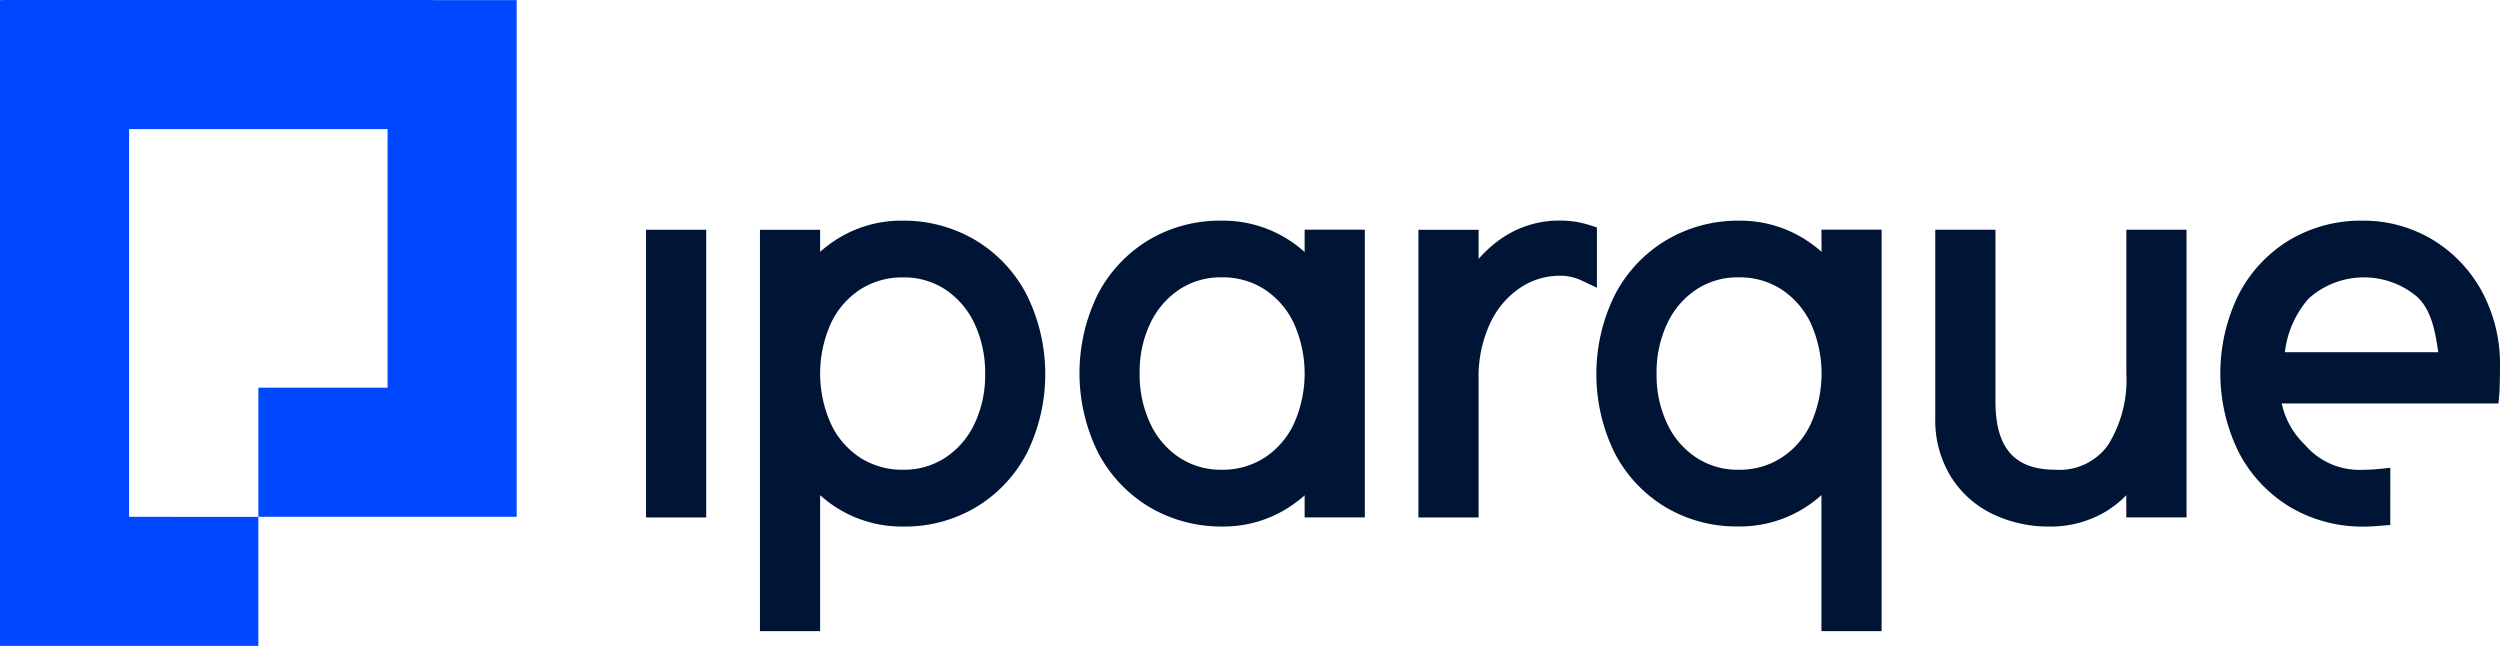
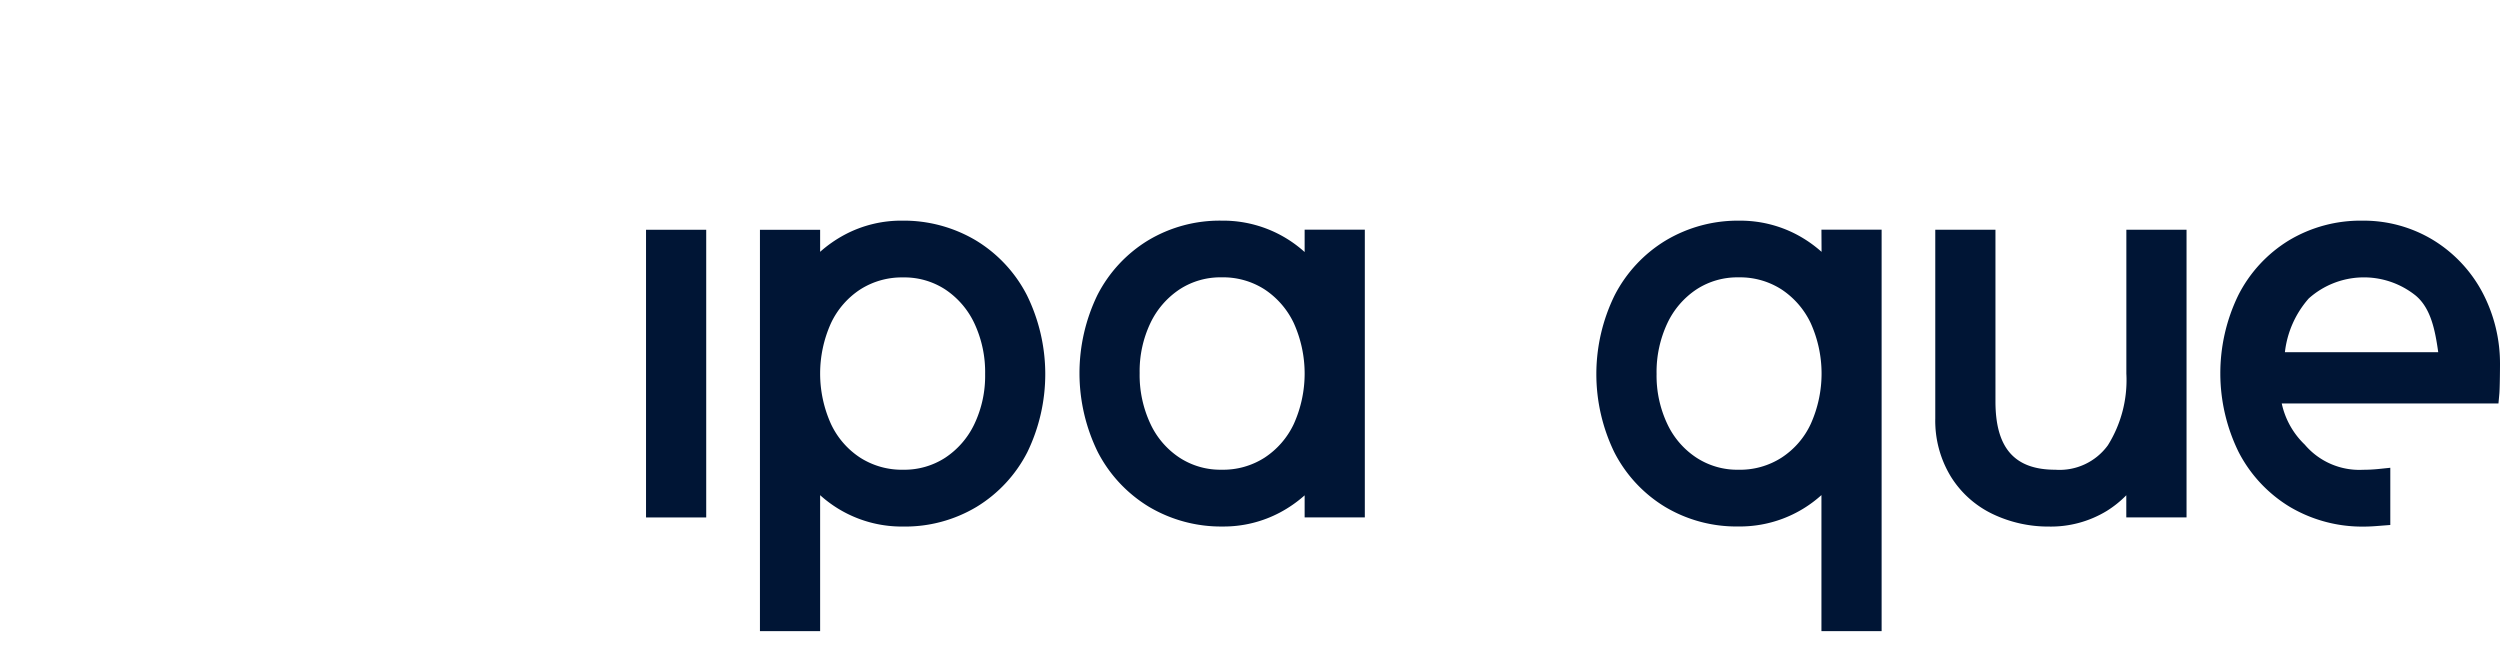
<svg xmlns="http://www.w3.org/2000/svg" id="iParque" width="158.847" height="41.039" viewBox="0 0 158.847 41.039">
-   <path id="Caminho_1_00000062165534124012351670000001405906300224401316_" d="M43.483,4.008V4H16.136v.008H15.96V45.039H32.376v-8.2H24.162V12.2H40.587V28.631h-8.21v8.206H48.789V4.008Z" transform="translate(-15.96 -4)" fill="#0048ff" />
  <g id="Grupo_1_00000015327179790014611780000016693303130949130139_" transform="translate(41.048 14.019)">
    <rect id="Retângulo_1_00000088111277602278523050000007264892378527138983_" width="3.824" height="18.279" transform="translate(0 0.58)" fill="#001535" />
    <path id="Caminho_2_00000013183187467940659110000001065394909394906302_" d="M147.361,39.425a8.968,8.968,0,0,0-4.69-1.256,7.64,7.64,0,0,0-3.648.894,8.044,8.044,0,0,0-1.559,1.087v-1.4H133.64v25.5h3.824V55.611a7.733,7.733,0,0,0,5.277,1.994,8.835,8.835,0,0,0,4.673-1.256,8.7,8.7,0,0,0,3.213-3.463,11.368,11.368,0,0,0-.021-9.975A8.712,8.712,0,0,0,147.361,39.425Zm-4.62,14.57a4.908,4.908,0,0,1-2.72-.759,5.166,5.166,0,0,1-1.867-2.146,7.793,7.793,0,0,1,0-6.409,5.2,5.2,0,0,1,1.867-2.146,4.908,4.908,0,0,1,2.72-.759,4.745,4.745,0,0,1,2.663.759,5.273,5.273,0,0,1,1.855,2.146,7.3,7.3,0,0,1,.689,3.241,7.117,7.117,0,0,1-.689,3.184h0A5.27,5.27,0,0,1,145.4,53.24,4.774,4.774,0,0,1,142.741,53.995Z" transform="translate(-126.402 -38.168)" fill="#001535" />
    <path id="Caminho_3_00000131334399888424793540000012015594228225317291_" d="M197.43,40.163a7.733,7.733,0,0,0-5.277-1.994,8.835,8.835,0,0,0-4.673,1.256,8.7,8.7,0,0,0-3.213,3.463,11.381,11.381,0,0,0,.016,9.975,8.767,8.767,0,0,0,3.25,3.484,8.968,8.968,0,0,0,4.69,1.256,7.629,7.629,0,0,0,3.648-.894,8.044,8.044,0,0,0,1.559-1.087v1.4h3.824V38.743H197.43v1.42Zm-.689,4.517a7.793,7.793,0,0,1,0,6.409h0a5.2,5.2,0,0,1-1.867,2.146,4.874,4.874,0,0,1-2.72.759,4.745,4.745,0,0,1-2.663-.759,5.192,5.192,0,0,1-1.855-2.146,7.3,7.3,0,0,1-.689-3.241,7.117,7.117,0,0,1,.689-3.184,5.3,5.3,0,0,1,1.855-2.134,4.745,4.745,0,0,1,2.663-.759,4.874,4.874,0,0,1,2.72.759A5.258,5.258,0,0,1,196.741,44.68Z" transform="translate(-155.583 -38.168)" fill="#001535" />
-     <path id="Caminho_4_00000139292444111859739800000015693132435034482869_" d="M246.951,38.6l-.476-.152a6.139,6.139,0,0,0-1.871-.283,6.453,6.453,0,0,0-3.771,1.173,7.722,7.722,0,0,0-1.4,1.264V38.752H235.61V57.031h3.824V48.251a7.991,7.991,0,0,1,.743-3.582,5.491,5.491,0,0,1,1.908-2.24,4.519,4.519,0,0,1,2.519-.759,3.171,3.171,0,0,1,1.37.3l.977.464Z" transform="translate(-186.533 -38.169)" fill="#001535" />
    <path id="Caminho_5_00000042006898920340024410000006618143696343145657_" d="M277.475,40.151a8.045,8.045,0,0,0-1.559-1.087,7.688,7.688,0,0,0-3.648-.894,8.929,8.929,0,0,0-4.69,1.256,8.738,8.738,0,0,0-3.25,3.484,11.368,11.368,0,0,0-.021,9.975,8.675,8.675,0,0,0,3.213,3.463A8.831,8.831,0,0,0,272.19,57.6a7.725,7.725,0,0,0,5.277-1.994v8.645h3.824V38.743h-3.824Zm-.689,4.53a7.794,7.794,0,0,1,0,6.409,5.113,5.113,0,0,1-1.867,2.146,4.874,4.874,0,0,1-2.72.759,4.745,4.745,0,0,1-2.663-.759,5.188,5.188,0,0,1-1.855-2.134,7.172,7.172,0,0,1-.689-3.184,7.3,7.3,0,0,1,.689-3.241,5.273,5.273,0,0,1,1.855-2.146,4.745,4.745,0,0,1,2.663-.759,4.874,4.874,0,0,1,2.72.759,5.258,5.258,0,0,1,1.867,2.15Z" transform="translate(-202.783 -38.168)" fill="#001535" />
    <path id="Caminho_6_00000049921695628138872920000001254180205181546151_" d="M327.8,48.718a7.812,7.812,0,0,1-1.173,4.554,3.793,3.793,0,0,1-3.344,1.555c-2.589,0-3.8-1.379-3.8-4.337V39.58h-3.824V51.573a6.817,6.817,0,0,0,.989,3.689,6.347,6.347,0,0,0,2.667,2.384,8.181,8.181,0,0,0,3.566.792,6.829,6.829,0,0,0,3.668-.989,6.657,6.657,0,0,0,1.247-1v1.407h3.828V39.58H327.8Z" transform="translate(-233.742 -39)" fill="#001535" />
    <path id="Caminho_7_00000047042270784606467880000012400894728942710195_" d="M376.426,42.7a8.651,8.651,0,0,0-3.135-3.311,8.513,8.513,0,0,0-4.477-1.219,8.835,8.835,0,0,0-4.673,1.256,8.673,8.673,0,0,0-3.213,3.484,11.346,11.346,0,0,0,.021,9.958,8.766,8.766,0,0,0,3.25,3.484,9.02,9.02,0,0,0,4.727,1.256c.353,0,.693-.025,1.03-.053l.632-.049V53.871l-.755.078a9.665,9.665,0,0,1-.977.049,4.548,4.548,0,0,1-3.705-1.6,5.111,5.111,0,0,1-1.461-2.614h13.77l.057-.62c.029-.312.041-1.51.041-1.822A9.7,9.7,0,0,0,376.426,42.7Zm-12.535,3.828a6.219,6.219,0,0,1,1.514-3.414,5.256,5.256,0,0,1,6.8-.181c.96.808,1.231,2.191,1.428,3.594Z" transform="translate(-259.759 -38.168)" fill="#001535" />
  </g>
</svg>